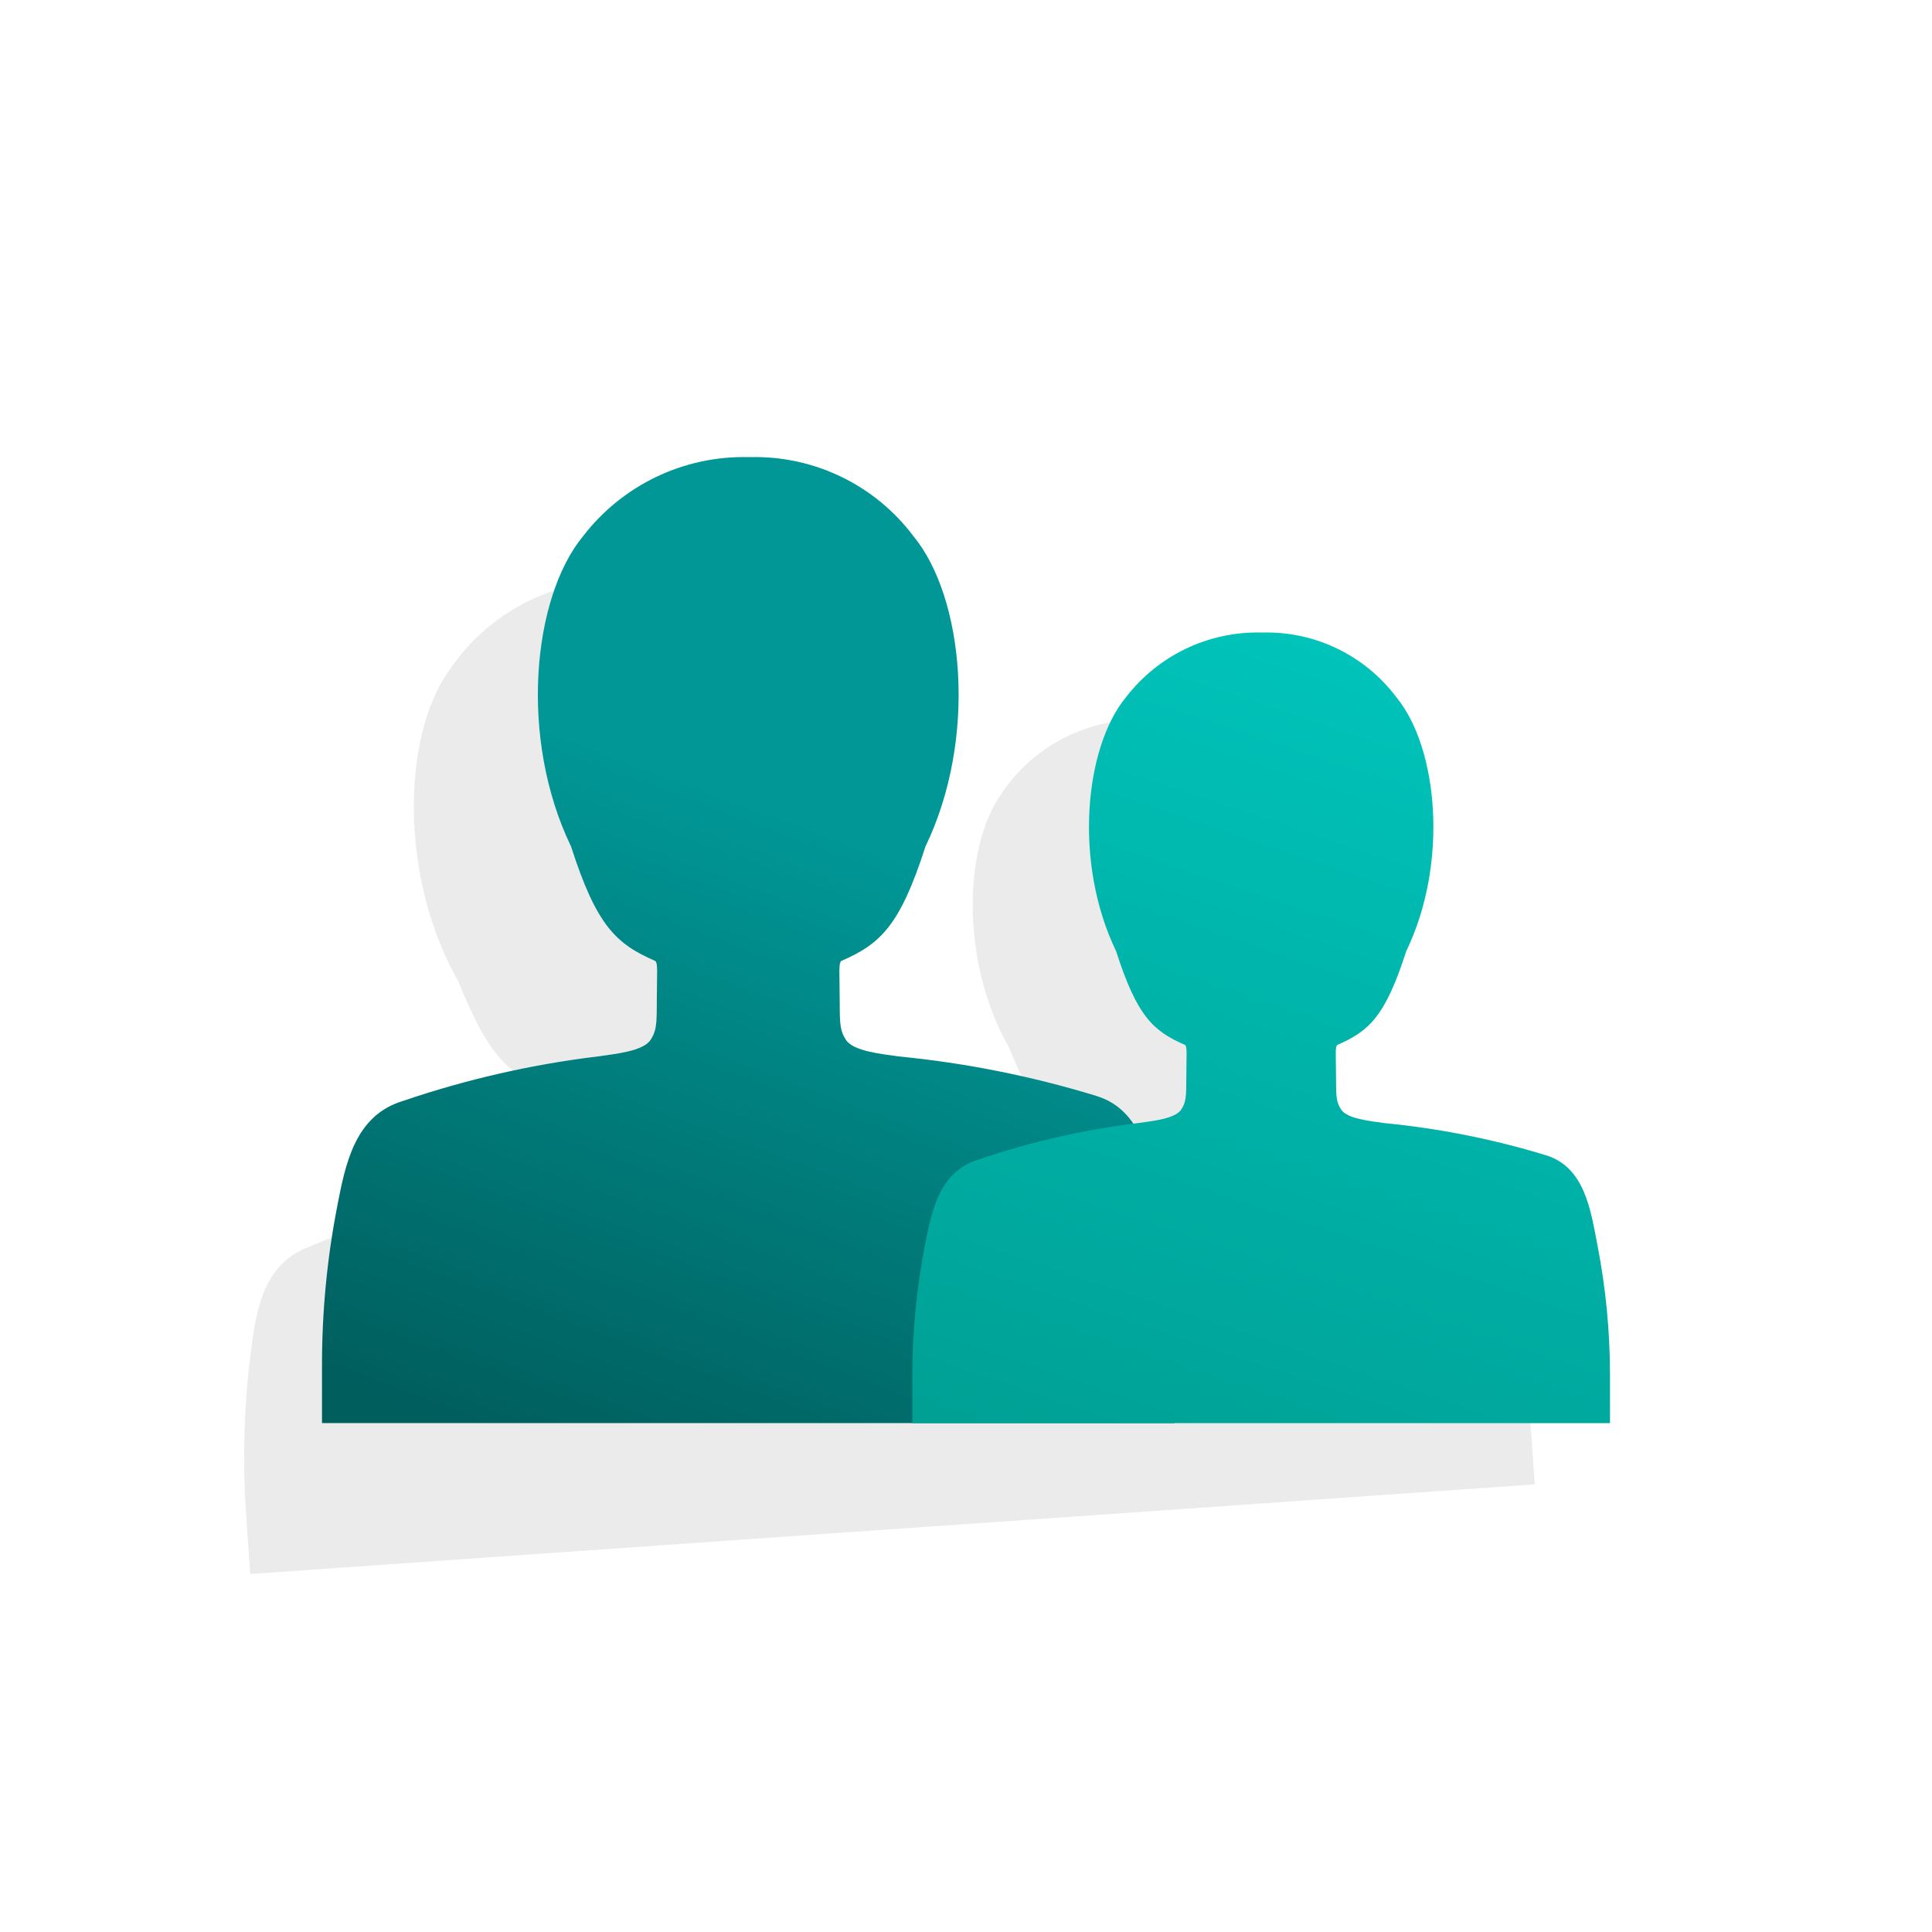
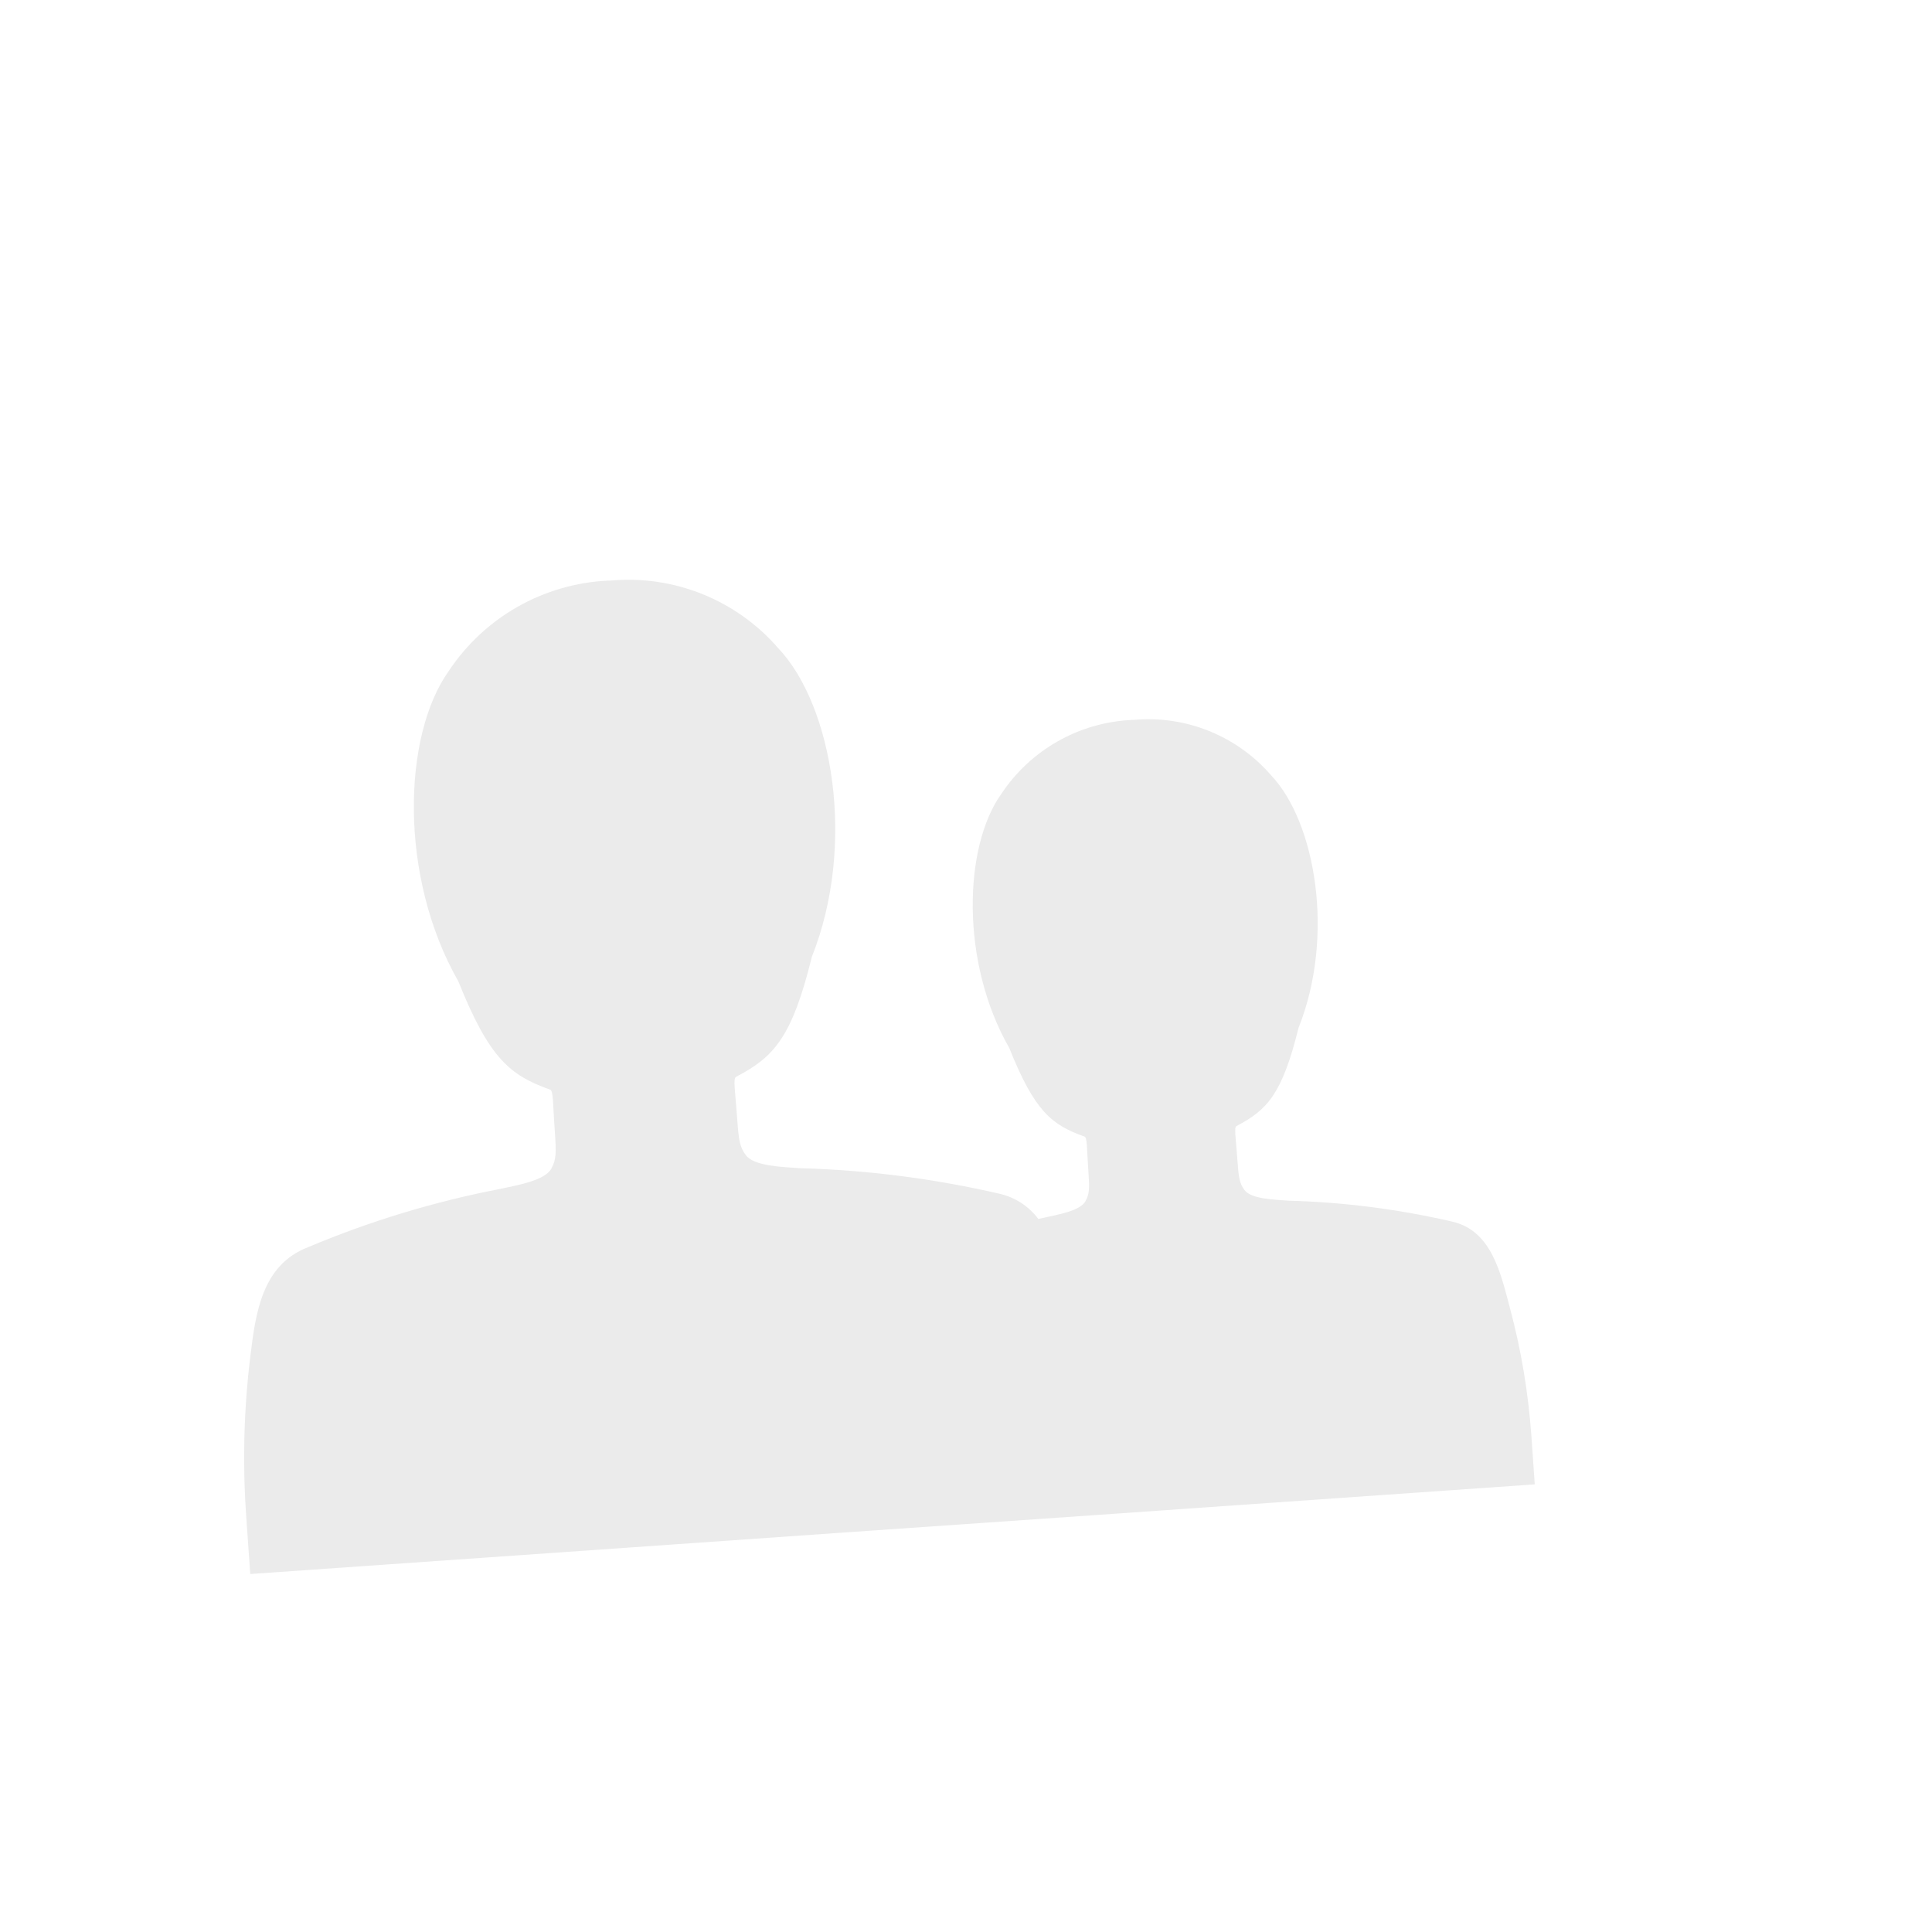
<svg xmlns="http://www.w3.org/2000/svg" fill="none" height="72" viewBox="0 0 72 72" width="72">
  <g id="pr-profiles-people">
    <g id="Group">
      <path d="M56.272 48.75C55.932 47.478 55.601 45.867 54.122 45.526C52.12 45.063 50.076 44.801 48.022 44.746C47.483 44.706 46.63 44.685 46.381 44.352C46.192 44.098 46.162 43.901 46.116 43.252C46.054 42.352 45.982 42.016 46.084 41.962C47.23 41.362 47.784 40.77 48.393 38.305C49.756 34.884 49.03 30.643 47.37 28.893C46.091 27.416 44.178 26.648 42.233 26.83H42.179C40.209 26.922 38.401 27.948 37.312 29.592C35.912 31.556 35.783 35.857 37.612 39.055C38.556 41.412 39.19 41.922 40.412 42.355C40.521 42.393 40.497 42.738 40.56 43.636C40.606 44.291 40.603 44.49 40.451 44.767C40.251 45.131 39.41 45.267 38.881 45.386L38.696 45.427C38.341 44.953 37.829 44.62 37.252 44.488C34.807 43.923 32.312 43.603 29.803 43.535C29.143 43.486 28.103 43.46 27.798 43.053C27.567 42.744 27.53 42.503 27.474 41.703C27.397 40.603 27.31 40.193 27.435 40.128C28.835 39.396 29.514 38.671 30.255 35.659C31.92 31.48 31.034 26.298 29.005 24.159C27.443 22.355 25.106 21.416 22.73 21.638H22.665C20.258 21.75 18.049 23.004 16.72 25.013C15.009 27.413 14.852 32.667 17.082 36.574C18.235 39.453 19.01 40.074 20.497 40.606C20.629 40.653 20.597 41.075 20.677 42.171C20.733 42.971 20.731 43.215 20.545 43.554C20.301 43.999 19.273 44.17 18.626 44.31C16.176 44.783 13.781 45.51 11.482 46.479C9.75 47.142 9.523 48.96 9.328 50.556C9.089 52.511 9.037 54.484 9.172 56.448L9.326 58.659L25.07 57.559L25.27 57.545L31.27 57.125L41 56.45L44.146 56.23L44.309 56.218L57.196 55.318L57.07 53.509C56.956 51.901 56.689 50.307 56.272 48.75Z" fill="black" id="Vector" opacity="0.08" />
-       <path d="M43.2 44.952C42.894 43.374 42.628 41.382 40.854 40.841C38.454 40.106 35.987 39.613 33.489 39.37C32.835 39.275 31.797 39.177 31.523 38.75C31.314 38.425 31.294 38.182 31.294 37.38C31.294 36.28 31.236 35.862 31.365 35.806C32.812 35.174 33.541 34.498 34.49 31.545C36.443 27.492 35.919 22.261 34.045 19.987C32.613 18.078 30.347 16.979 27.961 17.035H27.892C25.483 16.979 23.192 18.076 21.726 19.987C19.851 22.261 19.326 27.492 21.281 31.545C22.23 34.498 22.959 35.174 24.406 35.806C24.535 35.862 24.477 36.281 24.477 37.38C24.477 38.18 24.457 38.425 24.248 38.75C23.973 39.177 22.936 39.275 22.282 39.37C19.803 39.67 17.363 40.228 15 41.035C13.226 41.577 12.873 43.374 12.568 44.952C12.192 46.886 12.002 48.85 12 50.82V53.035H43.765V50.82C43.764 48.85 43.574 46.886 43.2 44.952Z" fill="url(#paint0_linear_25_3271)" id="Vector_2" />
-       <path d="M59.535 46.419C59.285 45.127 59.067 43.497 57.615 43.054C55.651 42.454 53.631 42.052 51.587 41.854C51.051 41.776 50.202 41.696 49.977 41.346C49.806 41.08 49.79 40.881 49.79 40.225C49.79 39.325 49.743 38.983 49.848 38.937C51.032 38.42 51.629 37.866 52.406 35.449C54.006 32.132 53.576 27.849 52.042 25.989C50.87 24.426 49.015 23.526 47.062 23.573H47.006C45.034 23.526 43.158 24.424 41.958 25.989C40.424 27.85 39.996 32.132 41.594 35.449C42.371 37.866 42.968 38.42 44.152 38.937C44.258 38.983 44.21 39.326 44.21 40.225C44.21 40.881 44.194 41.08 44.023 41.346C43.798 41.696 42.949 41.776 42.413 41.854C40.385 42.1 38.389 42.557 36.456 43.217C35.004 43.66 34.715 45.131 34.465 46.423C34.158 48.005 34.002 49.612 34 51.223V53.036H60V51.222C59.998 49.61 59.843 48.002 59.535 46.419Z" fill="url(#paint1_linear_25_3271)" id="Vector_3" />
    </g>
  </g>
  <defs>
    <linearGradient gradientUnits="userSpaceOnUse" id="paint0_linear_25_3271" x1="36.94" x2="22.952" y1="17.871" y2="55.455">
      <stop offset="0.36" stop-color="#009796" />
      <stop offset="1" stop-color="#005E5D" />
    </linearGradient>
    <linearGradient gradientUnits="userSpaceOnUse" id="paint1_linear_25_3271" x1="53.957" x2="39.17" y1="23.563" y2="67.679">
      <stop stop-color="#00C5BC" />
      <stop offset="0.891" stop-color="#00988C" />
      <stop offset="1" stop-color="#009286" />
    </linearGradient>
  </defs>
</svg>